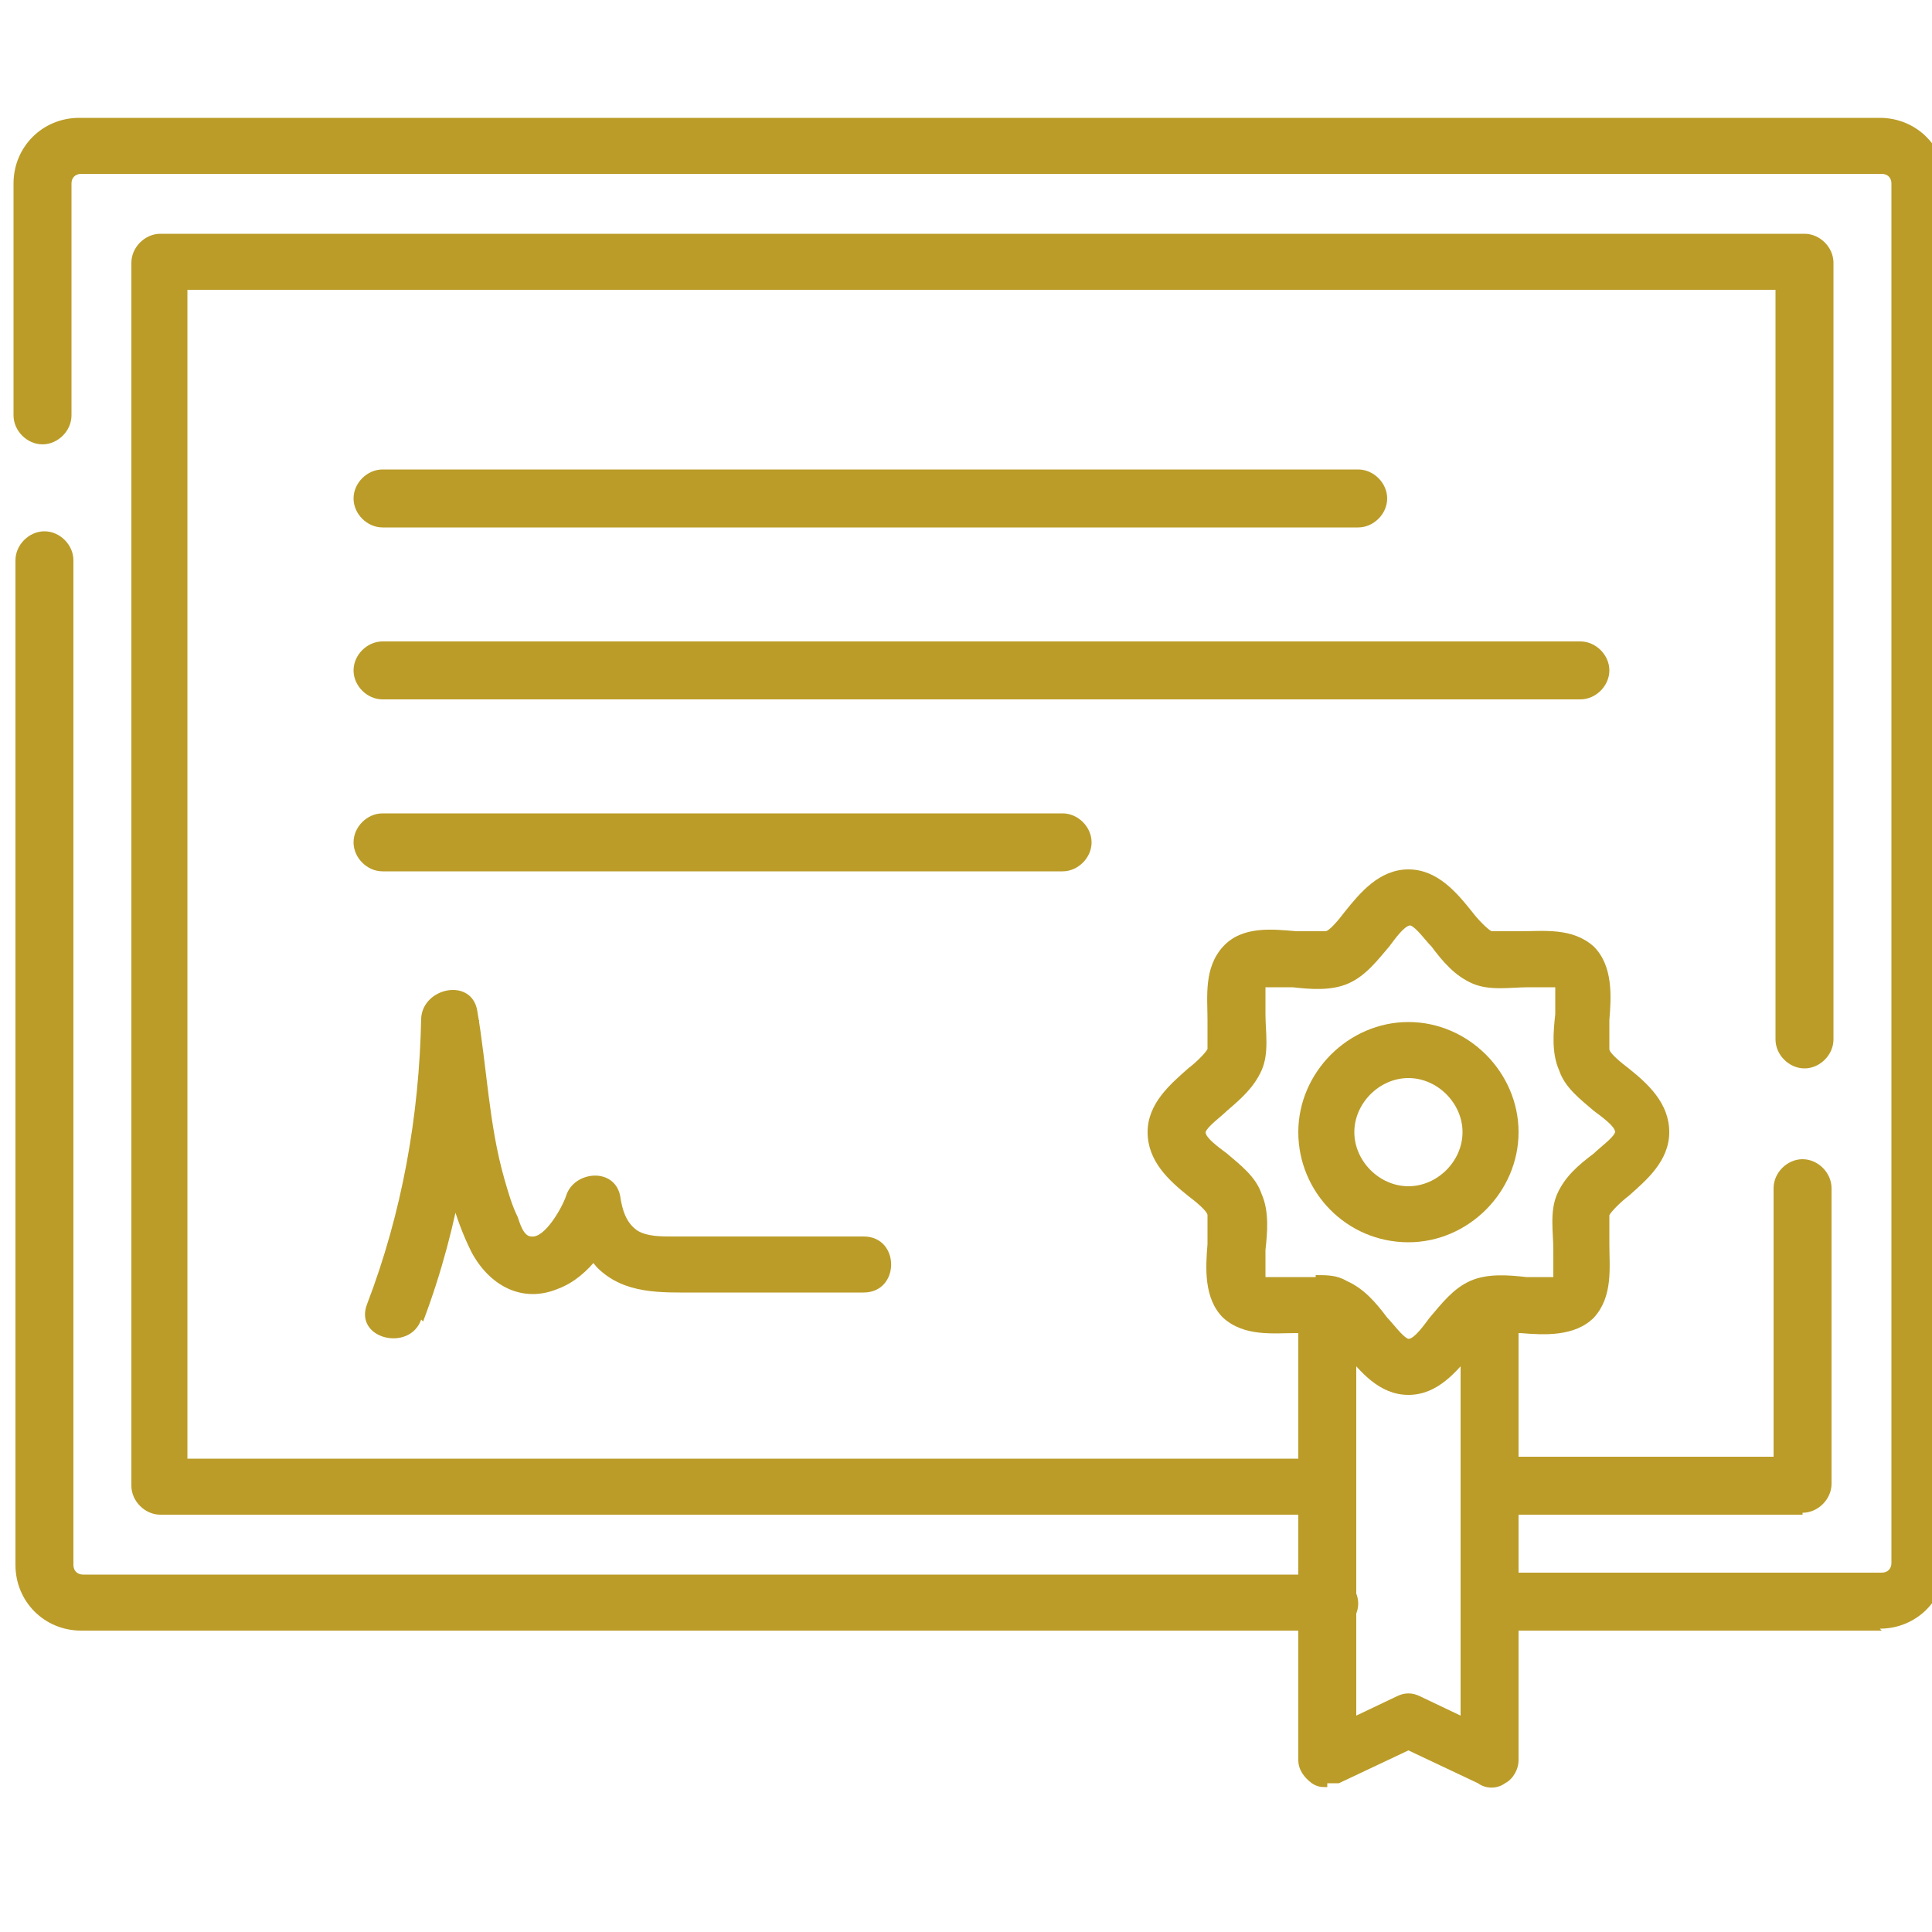
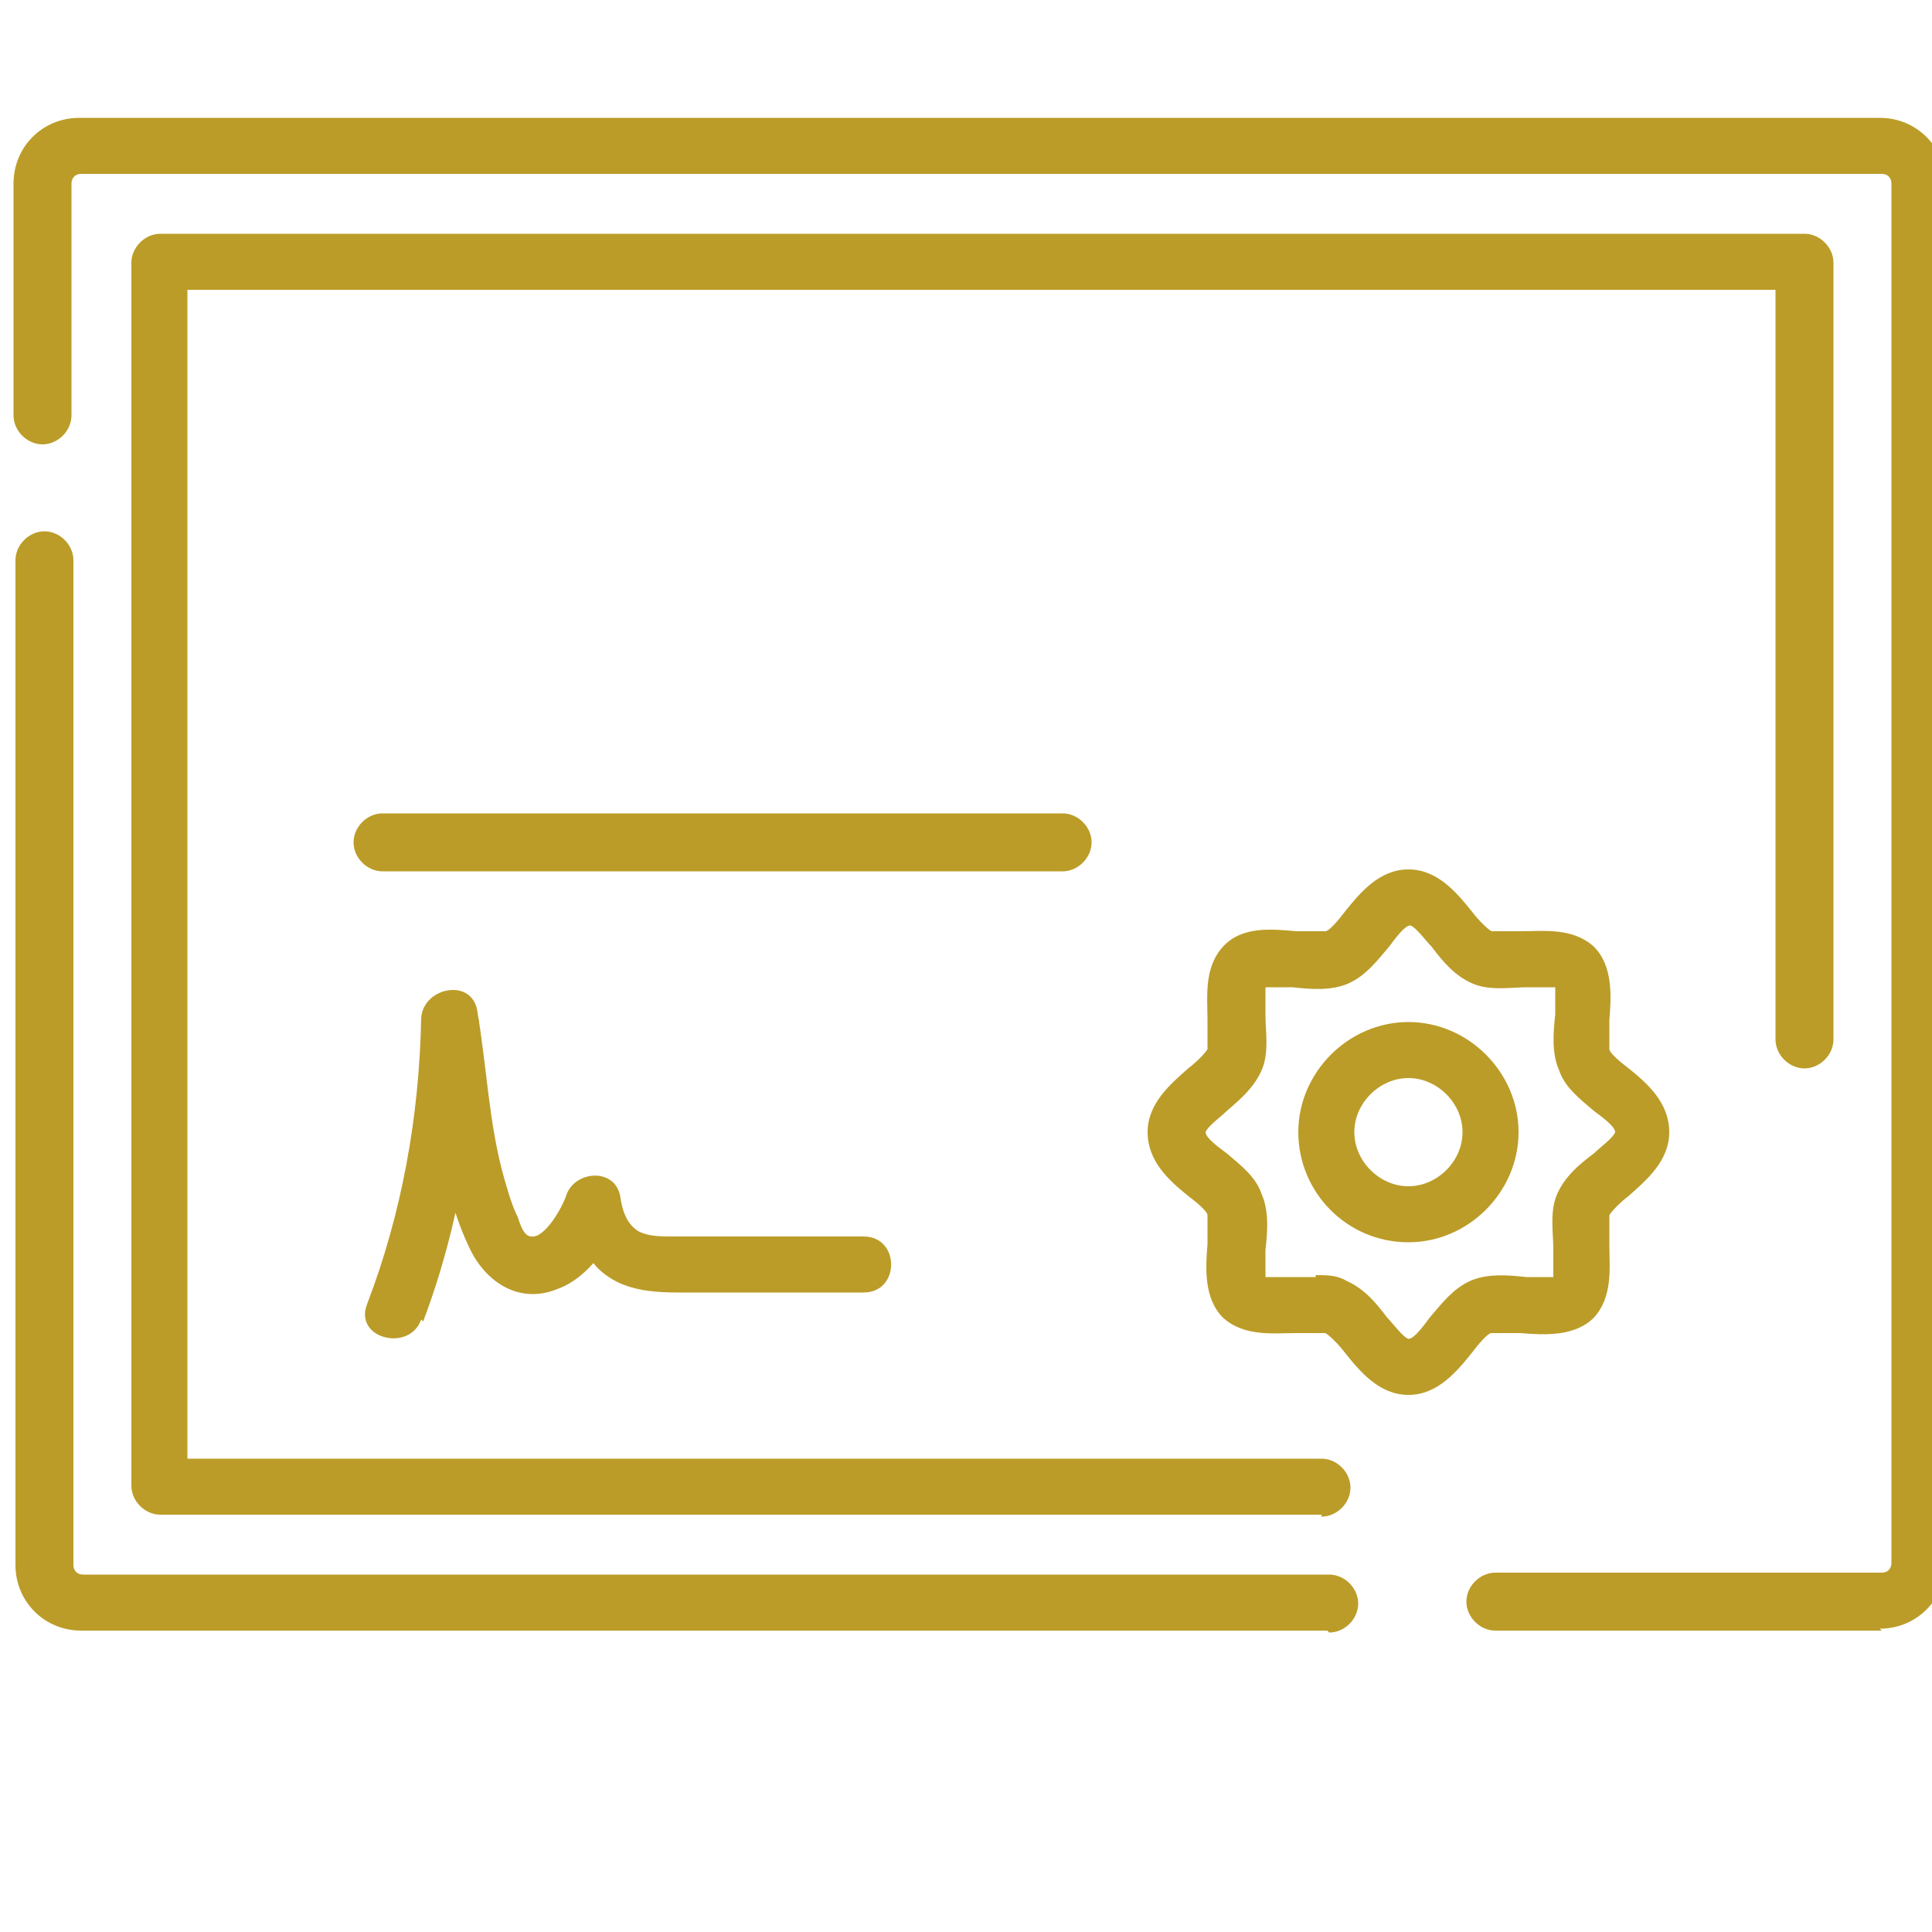
<svg xmlns="http://www.w3.org/2000/svg" viewBox="0 0 100 100">
  <defs>
    <style>      .cls-1 {        fill: #bb9c28;      }    </style>
  </defs>
  <g>
    <g id="Capa_1">
      <g id="svg291">
        <g id="g301">
          <g id="g307">
            <g id="path309">
              <path class="cls-1" d="M97.4,84.4h-20c-.8,0-1.5-.7-1.5-1.5s.7-1.5,1.5-1.5h20c.3,0,.5-.2.5-.5V9.5c0-.3-.2-.5-.5-.5H4.2c-.3,0-.5.2-.5.5v12c0,.8-.7,1.5-1.5,1.5s-1.5-.7-1.5-1.5v-12c0-1.9,1.5-3.4,3.4-3.4h93.2c1.9,0,3.4,1.5,3.4,3.4v71.4c0,1.9-1.5,3.4-3.4,3.4h0Z" />
            </g>
          </g>
          <g id="g311">
            <g id="path313">
              <path class="cls-1" d="M68.7,84.4H4.2c-1.9,0-3.4-1.5-3.4-3.4V29c0-.8.7-1.5,1.5-1.5s1.5.7,1.5,1.5v52c0,.3.2.5.5.5h64.5c.8,0,1.5.7,1.5,1.5s-.7,1.5-1.5,1.5h0Z" />
            </g>
          </g>
          <g id="g315">
            <g id="path317">
              <path class="cls-1" d="M68.4,78.4H8.3c-.8,0-1.5-.7-1.5-1.5V13.6c0-.8.7-1.5,1.5-1.5h85.1c.8,0,1.5.7,1.5,1.5v40.2c0,.8-.7,1.5-1.5,1.5s-1.5-.7-1.5-1.5V15H9.7v60.5h58.7c.8,0,1.5.7,1.5,1.5s-.7,1.5-1.5,1.5h0Z" />
            </g>
          </g>
          <g id="g319">
            <g id="path321">
-               <path class="cls-1" d="M93.3,78.4h-15.9c-.8,0-1.5-.7-1.5-1.5s.7-1.5,1.5-1.5h14.4v-13.9c0-.8.7-1.5,1.5-1.5s1.5.7,1.5,1.5v15.3c0,.8-.7,1.5-1.5,1.5h0Z" />
-             </g>
+               </g>
          </g>
          <g id="g323">
            <g id="path325">
-               <path class="cls-1" d="M70.3,27.3H19.8c-.8,0-1.5-.7-1.5-1.5s.7-1.5,1.5-1.5h50.5c.8,0,1.5.7,1.5,1.5s-.7,1.5-1.5,1.5Z" />
-             </g>
+               </g>
          </g>
          <g id="g327">
            <g id="path329">
-               <path class="cls-1" d="M81.8,36.2H19.8c-.8,0-1.5-.7-1.5-1.5s.7-1.5,1.5-1.5h62c.8,0,1.5.7,1.5,1.5s-.7,1.5-1.5,1.5Z" />
-             </g>
+               </g>
          </g>
          <g id="g331">
            <g id="path333">
              <path class="cls-1" d="M55,45.1H19.8c-.8,0-1.5-.7-1.5-1.5s.7-1.5,1.5-1.5h35.2c.8,0,1.5.7,1.5,1.5s-.7,1.5-1.5,1.5Z" />
            </g>
          </g>
          <g id="g335">
            <g id="path337">
              <path class="cls-1" d="M21.9,68.4c1.9-5,2.7-10.3,2.9-15.6-1,0-1.9.3-2.9.4.7,3.9.7,8,2.5,11.6.9,1.7,2.6,2.7,4.5,1.9,1.6-.6,2.8-2.4,3.3-4h-2.8c.2,1.1.8,2.1,1.5,2.9,1.4,1.4,3.3,1.3,5.1,1.3h8.7c1.9,0,1.9-2.9,0-2.9h-9.9c-.6,0-1.3,0-1.8-.3-.6-.4-.8-1.1-.9-1.8-.3-1.5-2.4-1.3-2.8,0-.2.6-1.1,2.2-1.8,2.1-.4,0-.6-.7-.7-1-.3-.6-.5-1.3-.7-2-.8-2.8-.9-5.8-1.4-8.7-.3-1.7-2.8-1.2-2.9.4-.1,5.1-1,10.1-2.8,14.8-.7,1.8,2.2,2.5,2.8.8" />
            </g>
          </g>
          <g id="g339">
            <g id="path341">
-               <path class="cls-1" d="M68.7,92.5c-.3,0-.5,0-.8-.2-.4-.3-.7-.7-.7-1.2v-23.2c0-.8.7-1.5,1.5-1.5s1.5.7,1.5,1.5v20.9l2.1-1c.4-.2.8-.2,1.2,0l2.1,1v-20.9c0-.8.7-1.5,1.5-1.5s1.5.7,1.5,1.5v23.2c0,.5-.3,1-.7,1.2-.4.3-1,.3-1.4,0l-3.6-1.7-3.6,1.7c-.2,0-.4,0-.6,0h0Z" />
-             </g>
+               </g>
          </g>
          <g id="g343">
            <g id="path345">
              <path class="cls-1" d="M72.9,72.2c-1.5,0-2.5-1.2-3.3-2.2-.3-.4-.8-.9-1-1-.3,0-1,0-1.5,0-1.2,0-2.7.2-3.8-.8-1-1-.9-2.6-.8-3.8,0-.5,0-1.3,0-1.5,0-.2-.6-.7-1-1-1-.8-2.1-1.8-2.1-3.3s1.2-2.5,2.1-3.3c.4-.3.9-.8,1-1,0-.3,0-1,0-1.5,0-1.2-.2-2.7.8-3.8s2.6-.9,3.8-.8c.5,0,1.2,0,1.5,0,.2,0,.7-.6,1-1,.8-1,1.8-2.2,3.3-2.2s2.5,1.2,3.3,2.2c.3.4.8.9,1,1,.3,0,1,0,1.5,0,1.2,0,2.7-.2,3.8.8,1,1,.9,2.6.8,3.8,0,.5,0,1.3,0,1.5,0,.2.6.7,1,1,1,.8,2.1,1.8,2.1,3.3s-1.2,2.5-2.1,3.3c-.4.3-.9.8-1,1,0,.3,0,1,0,1.5,0,1.2.2,2.7-.8,3.8-1,1-2.6.9-3.8.8-.5,0-1.2,0-1.5,0-.2,0-.7.6-1,1-.8,1-1.8,2.2-3.3,2.2ZM73,69.2h0ZM68.1,66c.6,0,1.1,0,1.6.3.9.4,1.5,1.1,2.1,1.9.3.3.8,1,1.1,1.1.3,0,.8-.7,1.1-1.1.6-.7,1.2-1.5,2.1-1.9s2-.3,2.9-.2c.4,0,1.2,0,1.4,0v-1.4c0-.9-.2-2,.2-2.9.4-.9,1.1-1.5,1.9-2.1.3-.3,1-.8,1.1-1.1,0-.3-.7-.8-1.1-1.1-.7-.6-1.5-1.2-1.8-2.1-.4-.9-.3-2-.2-2.9,0-.4,0-1.2,0-1.4h-1.4c-.9,0-2,.2-2.9-.2s-1.5-1.1-2.1-1.9c-.3-.3-.8-1-1.1-1.1-.3,0-.8.7-1.1,1.1-.6.7-1.2,1.5-2.1,1.9s-2,.3-2.9.2c-.4,0-1.2,0-1.4,0v1.4c0,.9.2,2-.2,2.9-.4.9-1.1,1.5-1.8,2.1-.3.3-1,.8-1.1,1.1,0,.3.7.8,1.1,1.1.7.6,1.5,1.2,1.8,2.1.4.9.3,2,.2,2.9,0,.4,0,1.2,0,1.4h2.6Z" />
            </g>
          </g>
          <g id="g347">
            <g id="path349">
              <path class="cls-1" d="M72.9,64.3c-3.2,0-5.7-2.6-5.7-5.7s2.6-5.7,5.7-5.7,5.7,2.6,5.7,5.7-2.6,5.7-5.7,5.7ZM72.9,55.8c-1.5,0-2.8,1.3-2.8,2.8s1.3,2.8,2.8,2.8,2.8-1.3,2.8-2.8-1.3-2.8-2.8-2.8Z" />
            </g>
          </g>
        </g>
      </g>
    </g>
  </g>
</svg>